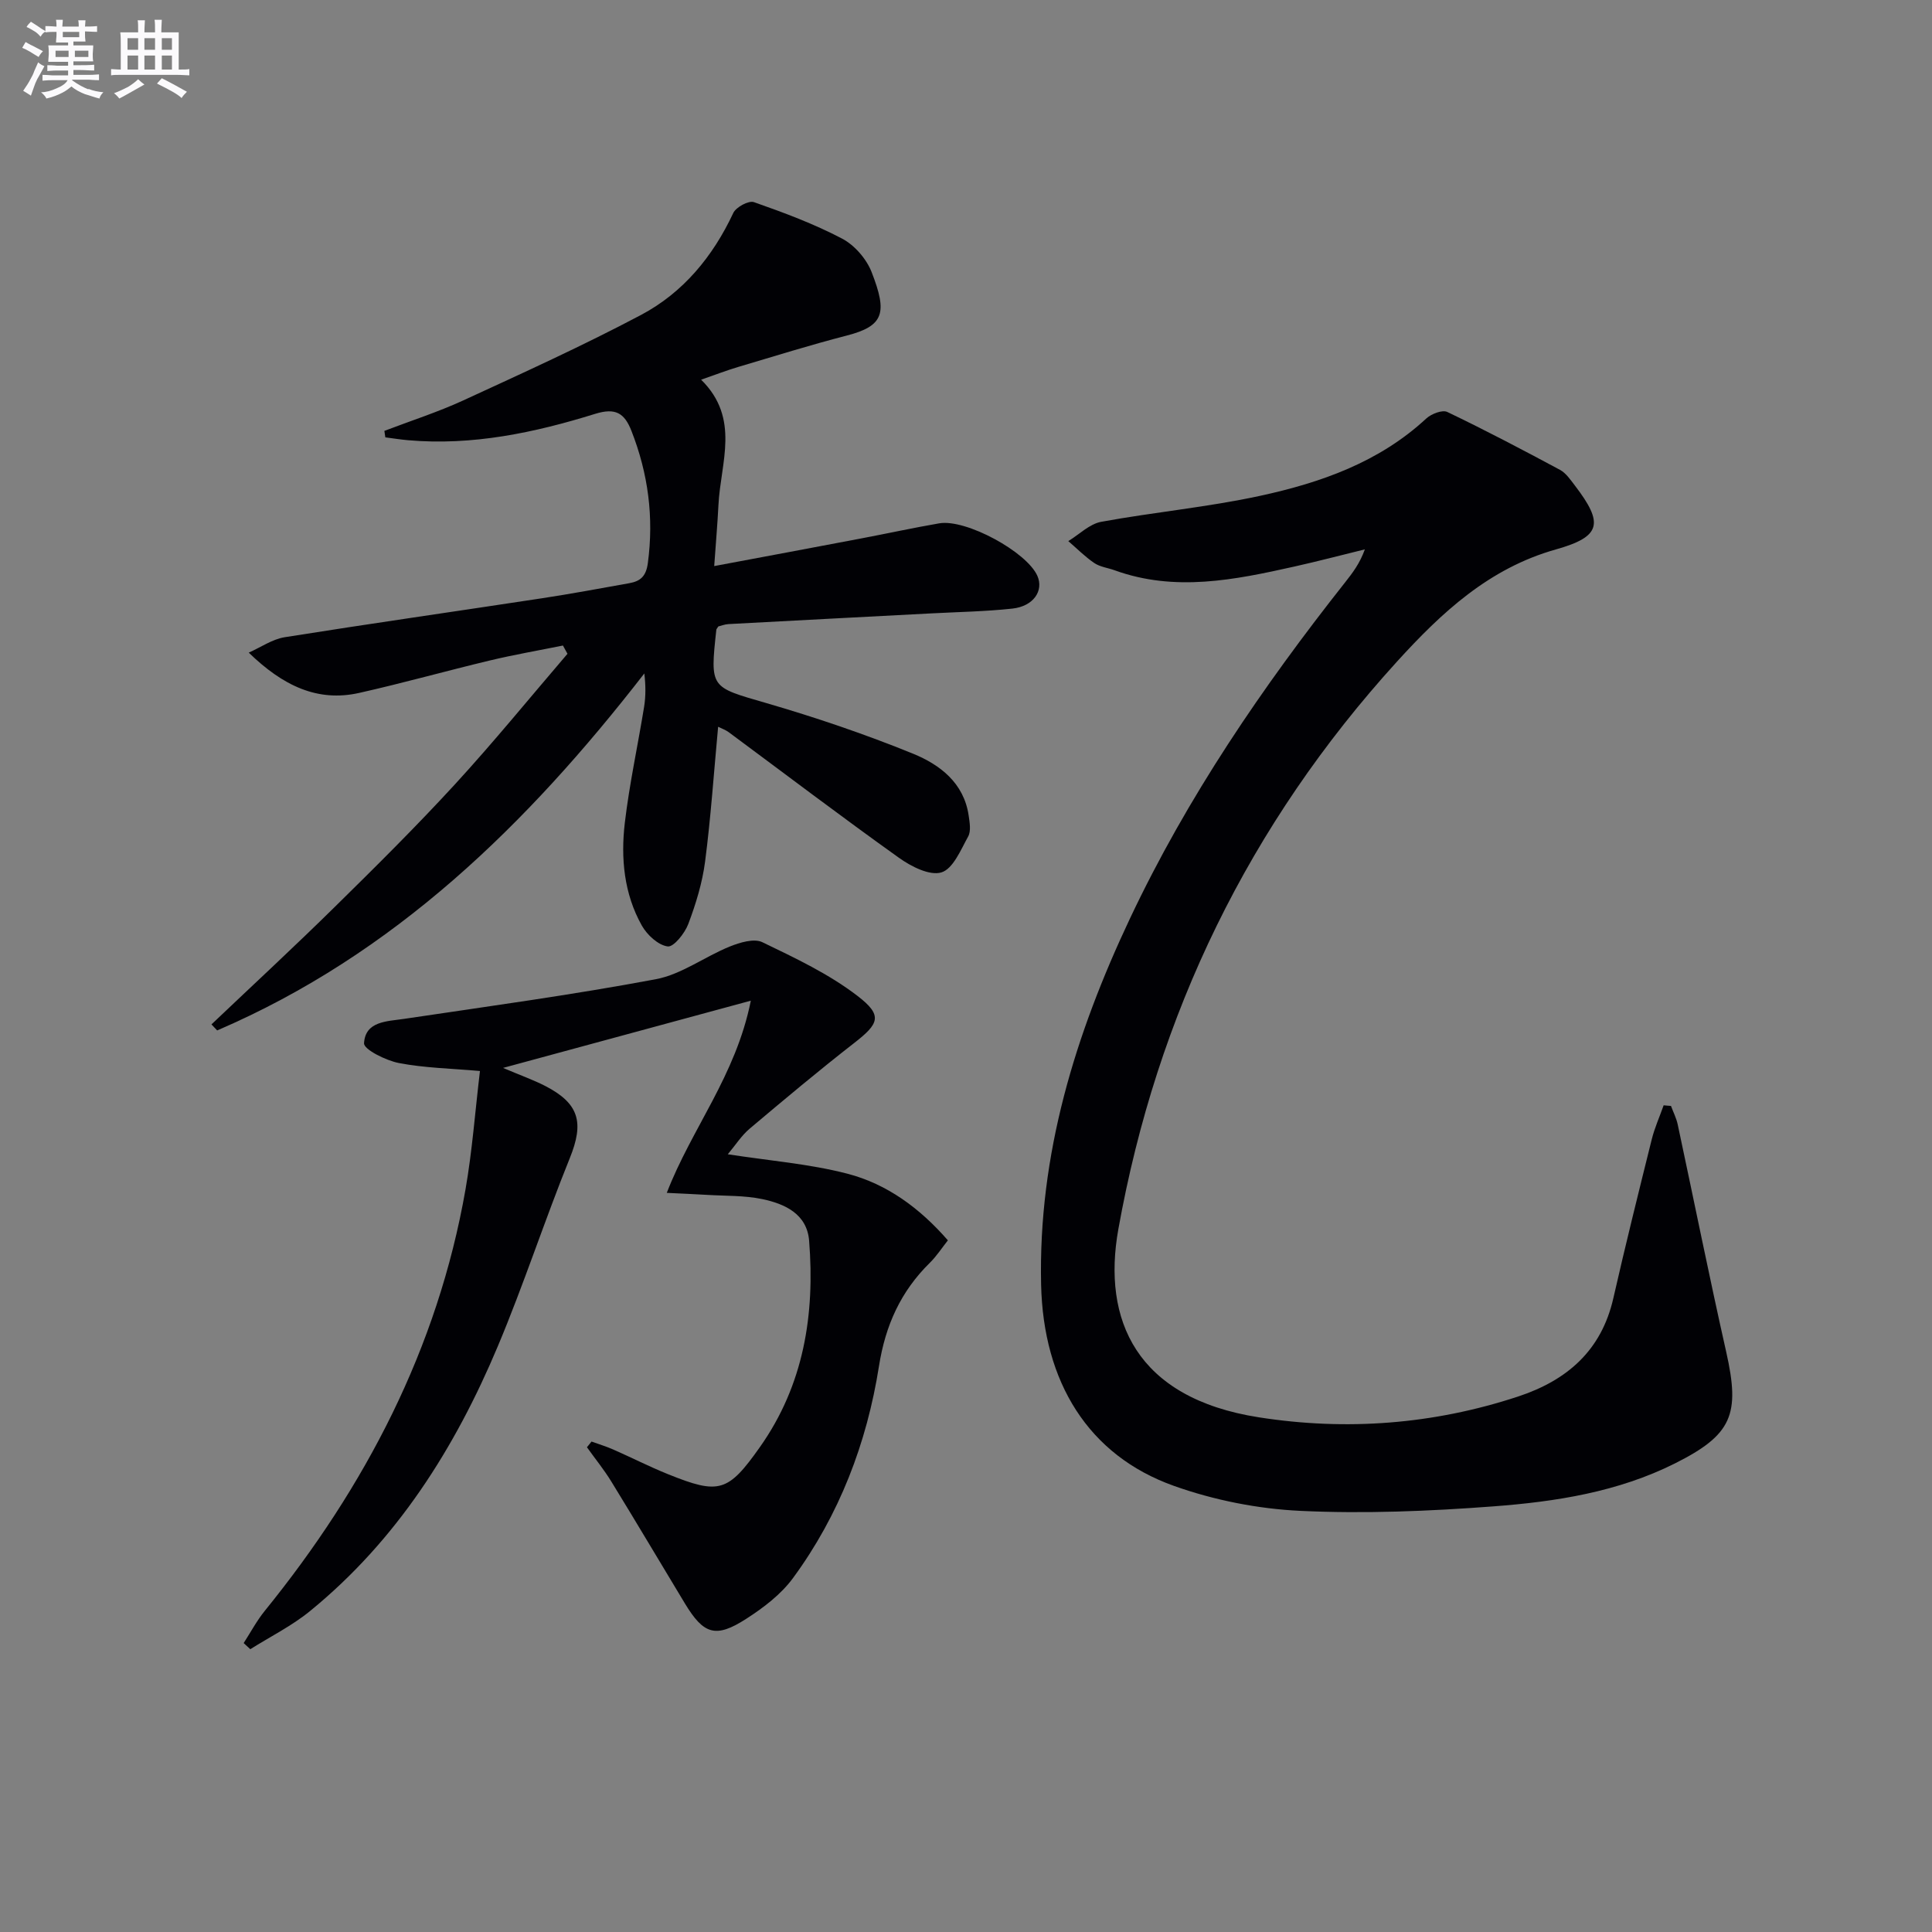
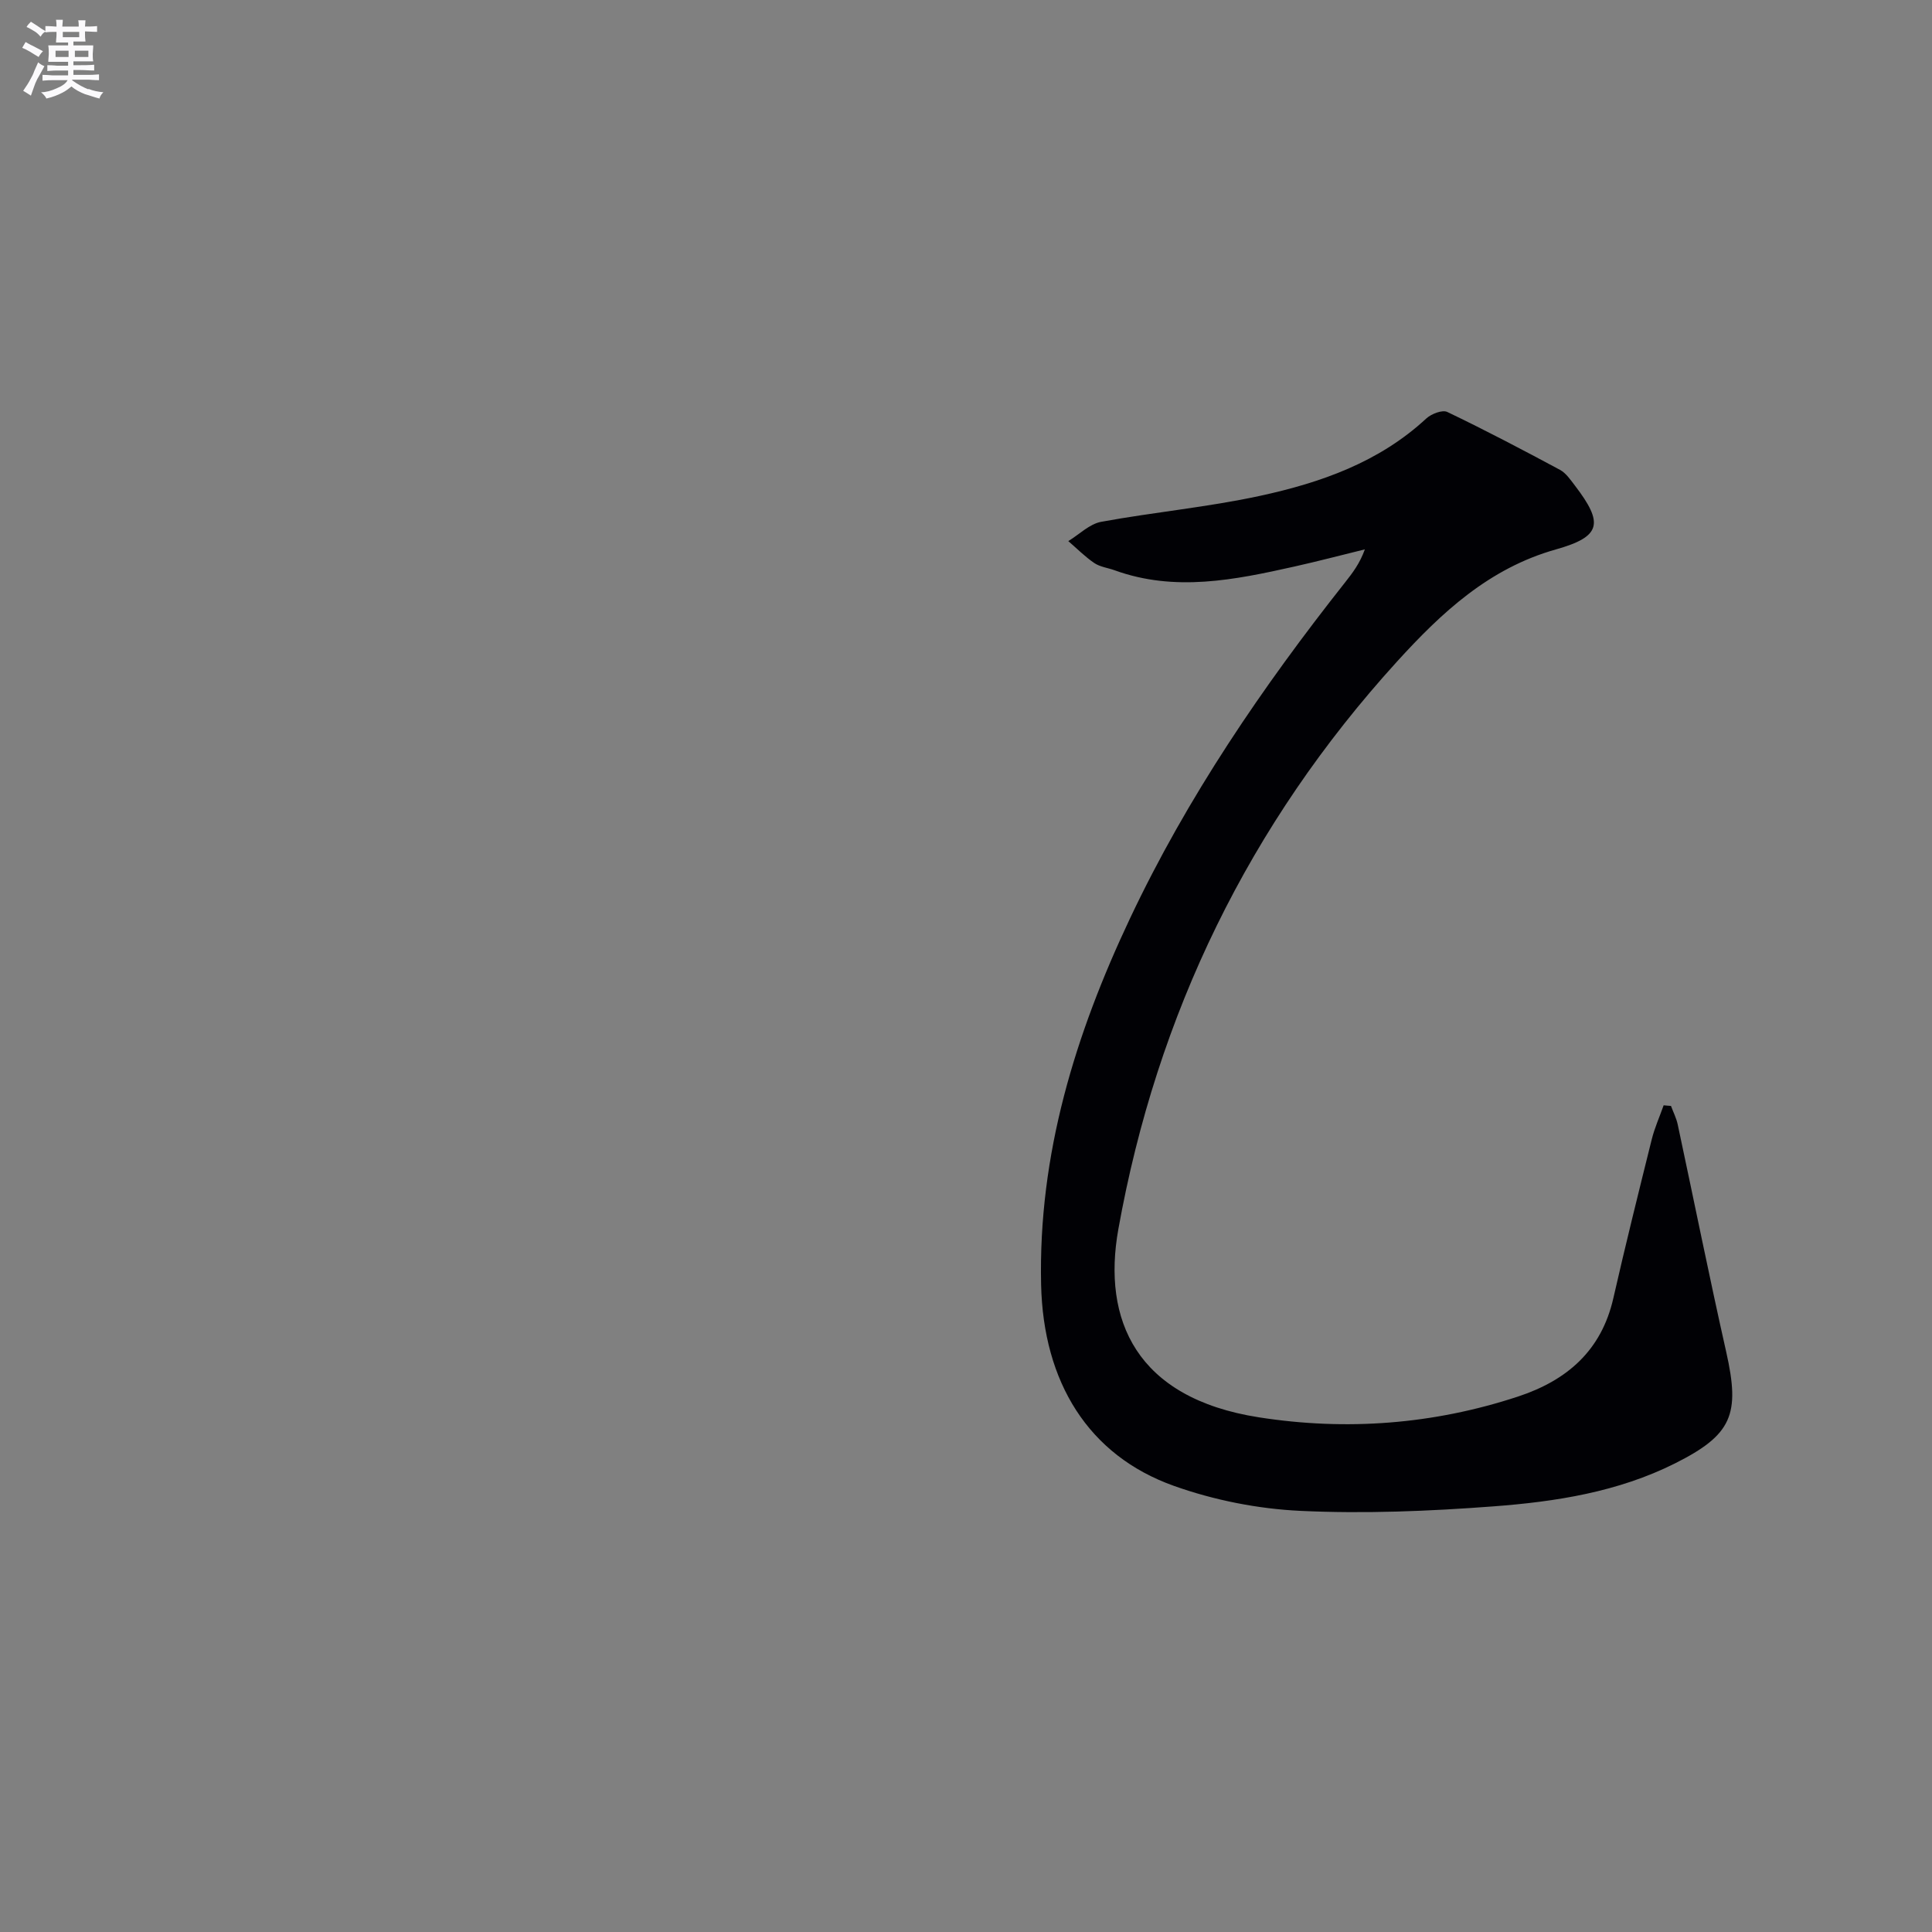
<svg xmlns="http://www.w3.org/2000/svg" enable-background="new 0 0 400 400" viewBox="0 0 400 400">
  <rect x="0" y="0" width="400" height="400" fill="#808080" stroke="none" />
  <g fill="#010105">
    <path d="m345.96 228.97c.47 1.28 1.11 2.52 1.39 3.83 3.36 15.71 6.52 31.46 10.05 47.13 2.92 12.95 1.2 17.12-10.61 23.05-11.83 5.93-24.7 7.93-37.62 8.9-13.26 1-26.64 1.55-39.9.93-8.82-.41-17.89-2.21-26.21-5.17-17.76-6.32-27.06-21.51-27.51-41.68-.6-26.93 7.06-51.8 18.4-75.8 11.86-25.11 27.38-47.88 44.55-69.6 1.52-1.93 3.02-3.87 4.08-6.82-4.86 1.19-9.71 2.47-14.6 3.56-12.34 2.76-24.71 5.3-37.21.77-1.41-.51-3.01-.69-4.21-1.5-1.93-1.31-3.6-3.01-5.38-4.54 2.26-1.37 4.37-3.54 6.79-3.99 10.93-2.01 22.06-3.03 32.9-5.38 12.56-2.72 24.65-6.95 34.42-16.01 1.04-.96 3.32-1.85 4.35-1.36 7.89 3.78 15.63 7.85 23.34 11.99 1.25.67 2.17 2.06 3.08 3.24 6.02 7.86 5.46 10.58-3.92 13.23-13.83 3.9-23.64 13.03-32.93 23.25-30.57 33.62-49.69 72.98-57.67 117.5-3.36 18.74 3.67 34.97 29.09 38.94 18.08 2.83 36.1 1.48 53.63-4.29 10.17-3.35 17.3-9.51 19.77-20.39 2.5-10.98 5.22-21.91 7.94-32.84.6-2.42 1.64-4.72 2.47-7.08.51.06 1.02.09 1.52.13z" />
-     <path d="m79.58 89.21c5.46-2.09 11.06-3.88 16.36-6.32 12.35-5.69 24.76-11.32 36.77-17.68 8.72-4.62 14.88-12.08 19.11-21.12.57-1.21 3.19-2.62 4.27-2.24 6.22 2.18 12.45 4.5 18.27 7.56 2.58 1.36 5.05 4.21 6.11 6.95 3.28 8.43 2.57 11.12-5.18 13.12-7.55 1.95-15 4.28-22.48 6.5-2.34.7-4.63 1.58-7.65 2.63 8.17 8.04 4.02 17.18 3.59 25.91-.2 3.94-.54 7.86-.88 12.68 10.72-2.01 20.6-3.85 30.47-5.73 5.38-1.02 10.73-2.19 16.12-3.12 5.52-.95 18.13 5.91 20.32 10.88 1.35 3.08-.81 6.29-5.16 6.77-5.61.61-11.27.7-16.91 1-13.95.74-27.9 1.45-41.86 2.21-.79.04-1.57.35-2.13.49-.25.41-.4.54-.41.68-1.33 12.16-1.23 11.82 10.23 15.15 10.32 3 20.56 6.47 30.51 10.52 5.51 2.25 10.51 6.02 11.5 12.79.21 1.44.52 3.21-.1 4.34-1.53 2.77-3.13 6.71-5.54 7.44-2.44.74-6.29-1.23-8.8-3.03-11.88-8.48-23.51-17.31-35.24-26-.62-.46-1.38-.72-2.19-1.12-.89 9.54-1.51 18.77-2.7 27.92-.57 4.39-1.91 8.76-3.48 12.92-.73 1.93-3.03 4.81-4.26 4.64-1.98-.27-4.26-2.38-5.35-4.31-3.7-6.58-4.39-13.95-3.53-21.27.95-8.06 2.7-16.03 4-24.06.35-2.19.33-4.45.04-6.88-24.21 31.22-51.72 58.13-88.44 73.91-.39-.42-.79-.84-1.18-1.25 8.53-8.1 17.17-16.09 25.55-24.34 8.43-8.29 16.84-16.63 24.84-25.34 8.05-8.77 15.57-18.01 23.32-27.05-.31-.57-.63-1.14-.94-1.71-5.05 1.02-10.14 1.9-15.15 3.1-9.03 2.16-17.98 4.68-27.03 6.71-8.67 1.95-15.84-1.52-22.87-8.34 2.47-1.09 4.85-2.77 7.43-3.19 17.71-2.82 35.46-5.35 53.18-8.05 6.07-.92 12.1-2.05 18.15-3.13 2.29-.41 3.5-1.38 3.87-4.17 1.27-9.49.07-18.53-3.4-27.38-1.45-3.69-3.3-4.82-7.5-3.52-12.58 3.91-25.43 6.63-38.77 5.46-1.56-.14-3.12-.39-4.68-.59-.05-.44-.13-.89-.2-1.34z" />
-     <path d="m122.47 298.46c1.49.54 3.03 1 4.48 1.64 3.8 1.67 7.52 3.57 11.37 5.12 10.56 4.26 12.41 3.73 19.02-5.63 9.08-12.86 11.4-27.43 10.18-42.71-.44-5.54-5.02-7.64-9.7-8.62-3.69-.77-7.57-.64-11.37-.87-2.59-.16-5.19-.26-8.4-.42 5.14-13.34 14.29-24.24 17.4-39.79-17.5 4.75-33.67 9.14-51.3 13.92 3.83 1.62 6.33 2.51 8.68 3.71 7.15 3.67 8.11 7.63 5.14 14.97-5.22 12.9-9.53 26.17-14.92 38.99-8.87 21.09-20.9 40.13-38.87 54.79-3.76 3.07-8.22 5.28-12.36 7.89-.46-.42-.91-.85-1.37-1.27 1.44-2.23 2.7-4.61 4.36-6.66 20.87-25.74 35.79-54.33 41.56-87.22 1.4-7.99 1.99-16.12 3-24.56-6.04-.53-11.5-.63-16.78-1.65-2.7-.52-7.3-2.82-7.22-4.1.27-4.57 4.67-4.51 8.33-5.05 17.38-2.59 34.8-4.96 52.06-8.2 5.34-1 10.14-4.67 15.33-6.77 2.08-.84 5.02-1.73 6.74-.9 6.8 3.28 13.79 6.57 19.73 11.14 5.27 4.05 4.43 5.73-.72 9.74-7.35 5.72-14.49 11.71-21.61 17.71-1.71 1.44-2.96 3.43-4.55 5.32 8.66 1.34 16.91 1.98 24.79 4.03 8.14 2.12 14.93 7.08 20.78 13.79-1.26 1.59-2.34 3.27-3.73 4.64-6.03 5.93-9.21 12.95-10.54 21.42-2.51 15.91-8.21 30.82-17.82 43.89-2.48 3.37-6.1 6.12-9.68 8.42-6.31 4.06-8.8 3.23-12.69-3.21-5.07-8.39-10.06-16.82-15.19-25.17-1.52-2.49-3.38-4.77-5.08-7.15.31-.39.63-.78.95-1.18z" />
  </g>
  <path d="m6.8 9.5c.6.3 1.3.7 2.1 1.1-.4.4-.7.8-.9 1.2-.7-.4-1.3-.8-1.8-1.1s-1.1-.6-1.6-.8c.2-.4.5-.8.7-1.2.4.2.8.5 1.5.8zm.9 6.9c-.3.6-.5 1.1-.7 1.7s-.4 1.1-.6 1.7c-.6-.4-1.1-.7-1.6-1 .7-1 1.2-1.8 1.5-2.4.3-.5.6-1.1.8-1.7.3-.6.5-1.2.8-1.8.3.3.8.6 1.3.8-.7 1.3-1.2 2.2-1.5 2.7zm.1-11c.4.3 1 .7 1.7 1.1-.5.2-.8.6-1.1 1.1-.5-.6-1-1-1.4-1.2s-.9-.6-1.5-.8c.2-.4.5-.7.9-1.1.5.3.9.6 1.4.9zm10.5 13c1 .4 2 .6 3.1.7-.4.4-.7.8-.8 1.3-.9-.2-1.9-.6-3-.9-1-.4-2-.9-2.8-1.6-.5.4-1.1.9-1.9 1.3s-1.9.9-3.3 1.2c-.1-.3-.5-.8-1.1-1.3 1 0 2.1-.3 3.2-.8 1.2-.5 1.9-1 2.3-1.7h-3.2c-.4 0-1 0-2 .1v-1.2c1 0 1.7.1 2 .1h3.3v-1h-2.3c-.2 0-.9 0-2 .1v-1.2c1.2 0 1.9.1 2 .1h2.3v-.8h-4.1c0-.7.1-1.2.1-1.6 0-.5 0-1.1-.1-1.8h4.1v-.6h-2.5c0-.6.1-1.1.1-1.6v-.6h-.5c-.4 0-1 0-1.8.1v-1.3c1.2 0 1.9.1 2.1.1h.2c0-.3 0-.8-.1-1.4h1.4c0 .6-.1 1-.1 1.4h3.4c0-.4 0-.8-.1-1.3h1.5c0 .4-.1.9-.1 1.3.7 0 1.5 0 2.5-.1v1.2c-1 0-1.8-.1-2.5-.1v.6c0 .3 0 .8.1 1.5h-2.5v.8h4.1c0 .7-.1 1.3-.1 1.8s0 1 .1 1.5h-4.1v.8h1.4c.8 0 1.8 0 2.9-.1v1.2c-1 0-1.9-.1-2.8-.1h-1.5v1h3.2c.3 0 1 0 2.1-.1v1.2c-1.1 0-1.8-.1-2.1-.1h-3.4l-.1.1c1.4 1 2.4 1.5 3.4 1.9zm-4.1-6.6v-1.3h-2.7v1.3zm2.2-4.1v-1.1h-3.4v1.1zm1.9 4.1v-1.3h-2.8v1.3z" fill="#fbfafc" />
-   <path d="m37 6.7v2.3 5.4c1 0 1.8 0 2.2-.1v1.3c-.6 0-1.5-.1-2.5-.1h-11.9c-.7 0-1.3 0-1.8.1v-1.3c.5 0 1.1.1 2 .1v-5.2c0-1 0-1.8-.1-2.5h3.7c0-1.3 0-2.1-.1-2.5h1.5c0 .4-.1 1.3-.1 2.5h2.2c0-1.2 0-2.1-.1-2.6h1.5c0 .4-.1 1.3-.1 2.6zm-12.3 13.7c-.3-.4-.7-.8-1.1-1.1 1.1-.4 2.1-.9 2.9-1.3.8-.5 1.5-1 2.1-1.6.4.4.9.8 1.3 1.1-2.5 1.4-4.2 2.4-5.2 2.9zm3.9-10.1v-2.4h-2.2v2.4zm0 4.1v-2.9h-2.2v2.9zm3.5-4.1v-2.4h-2.2v2.4zm0 4.1v-2.9h-2.2v2.9zm.4 2.9 1-1.1c.6.3 1.4.7 2.5 1.3s2 1.1 2.7 1.5c-.4.4-.8.8-1.1 1.3-.8-.8-2.5-1.7-5.1-3zm3.1-7v-2.4h-2.1v2.4zm0 4.1v-2.9h-2.1v2.9z" fill="#fbfafc" />
</svg>